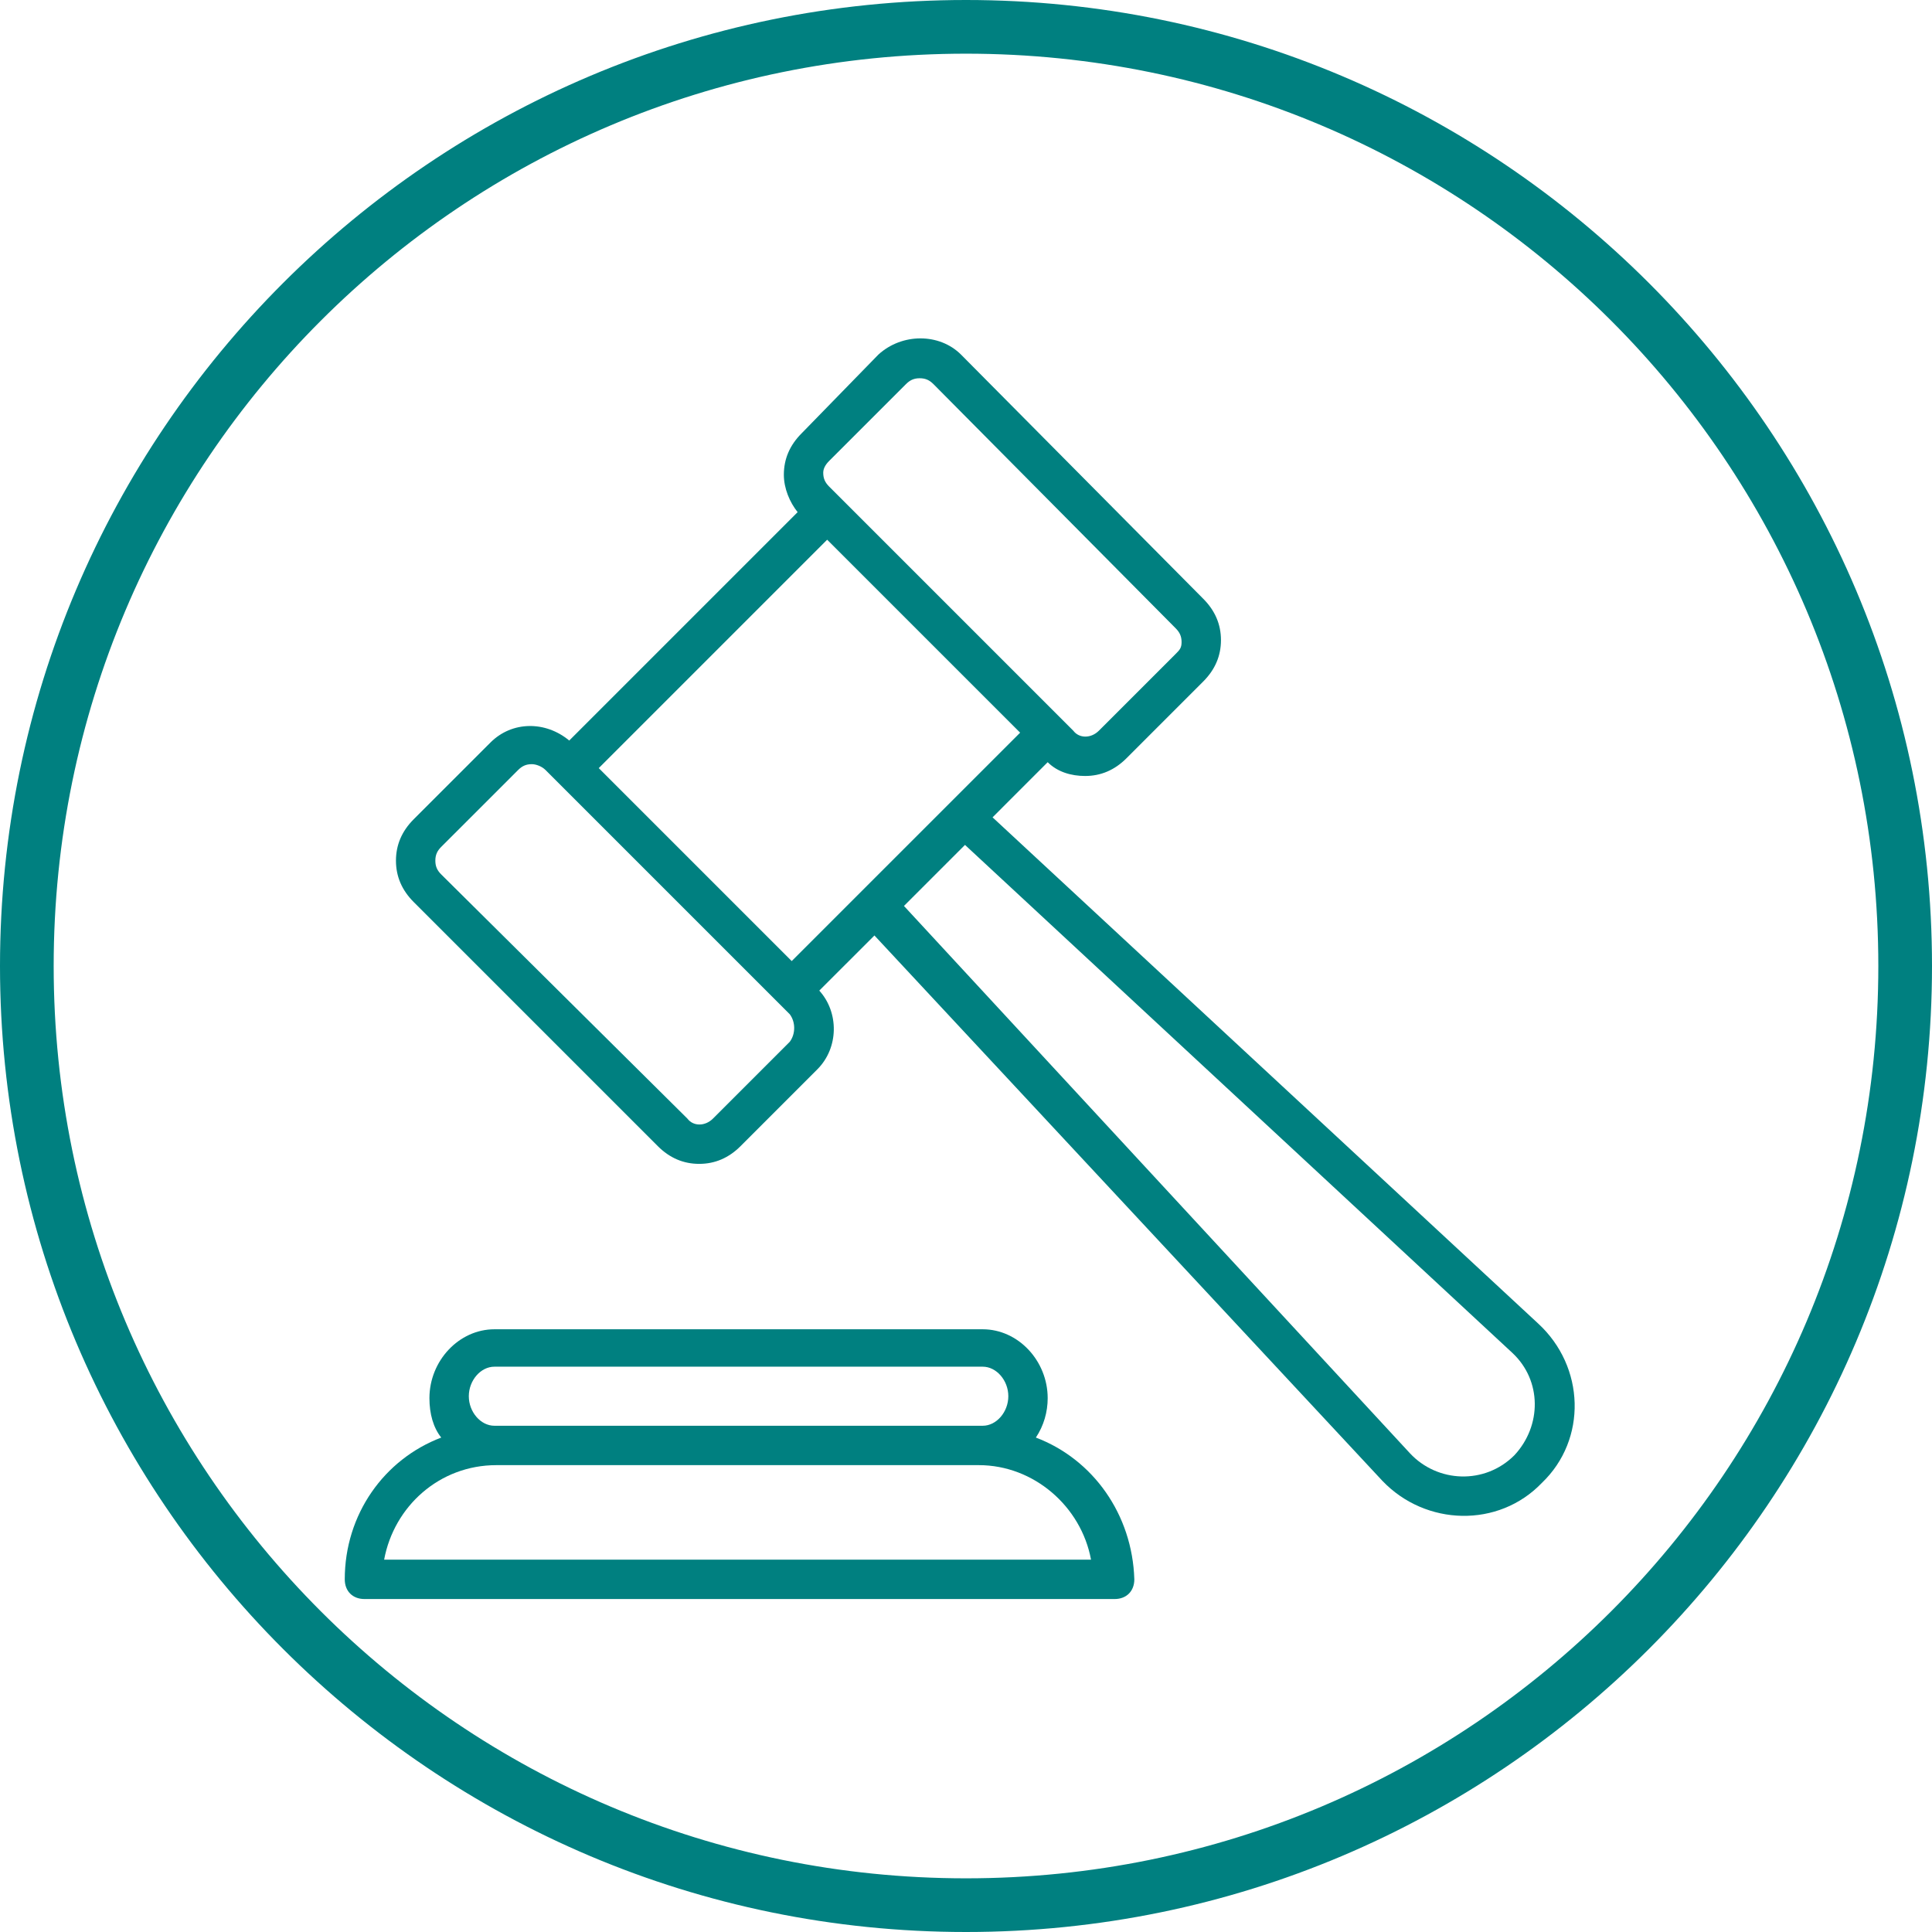
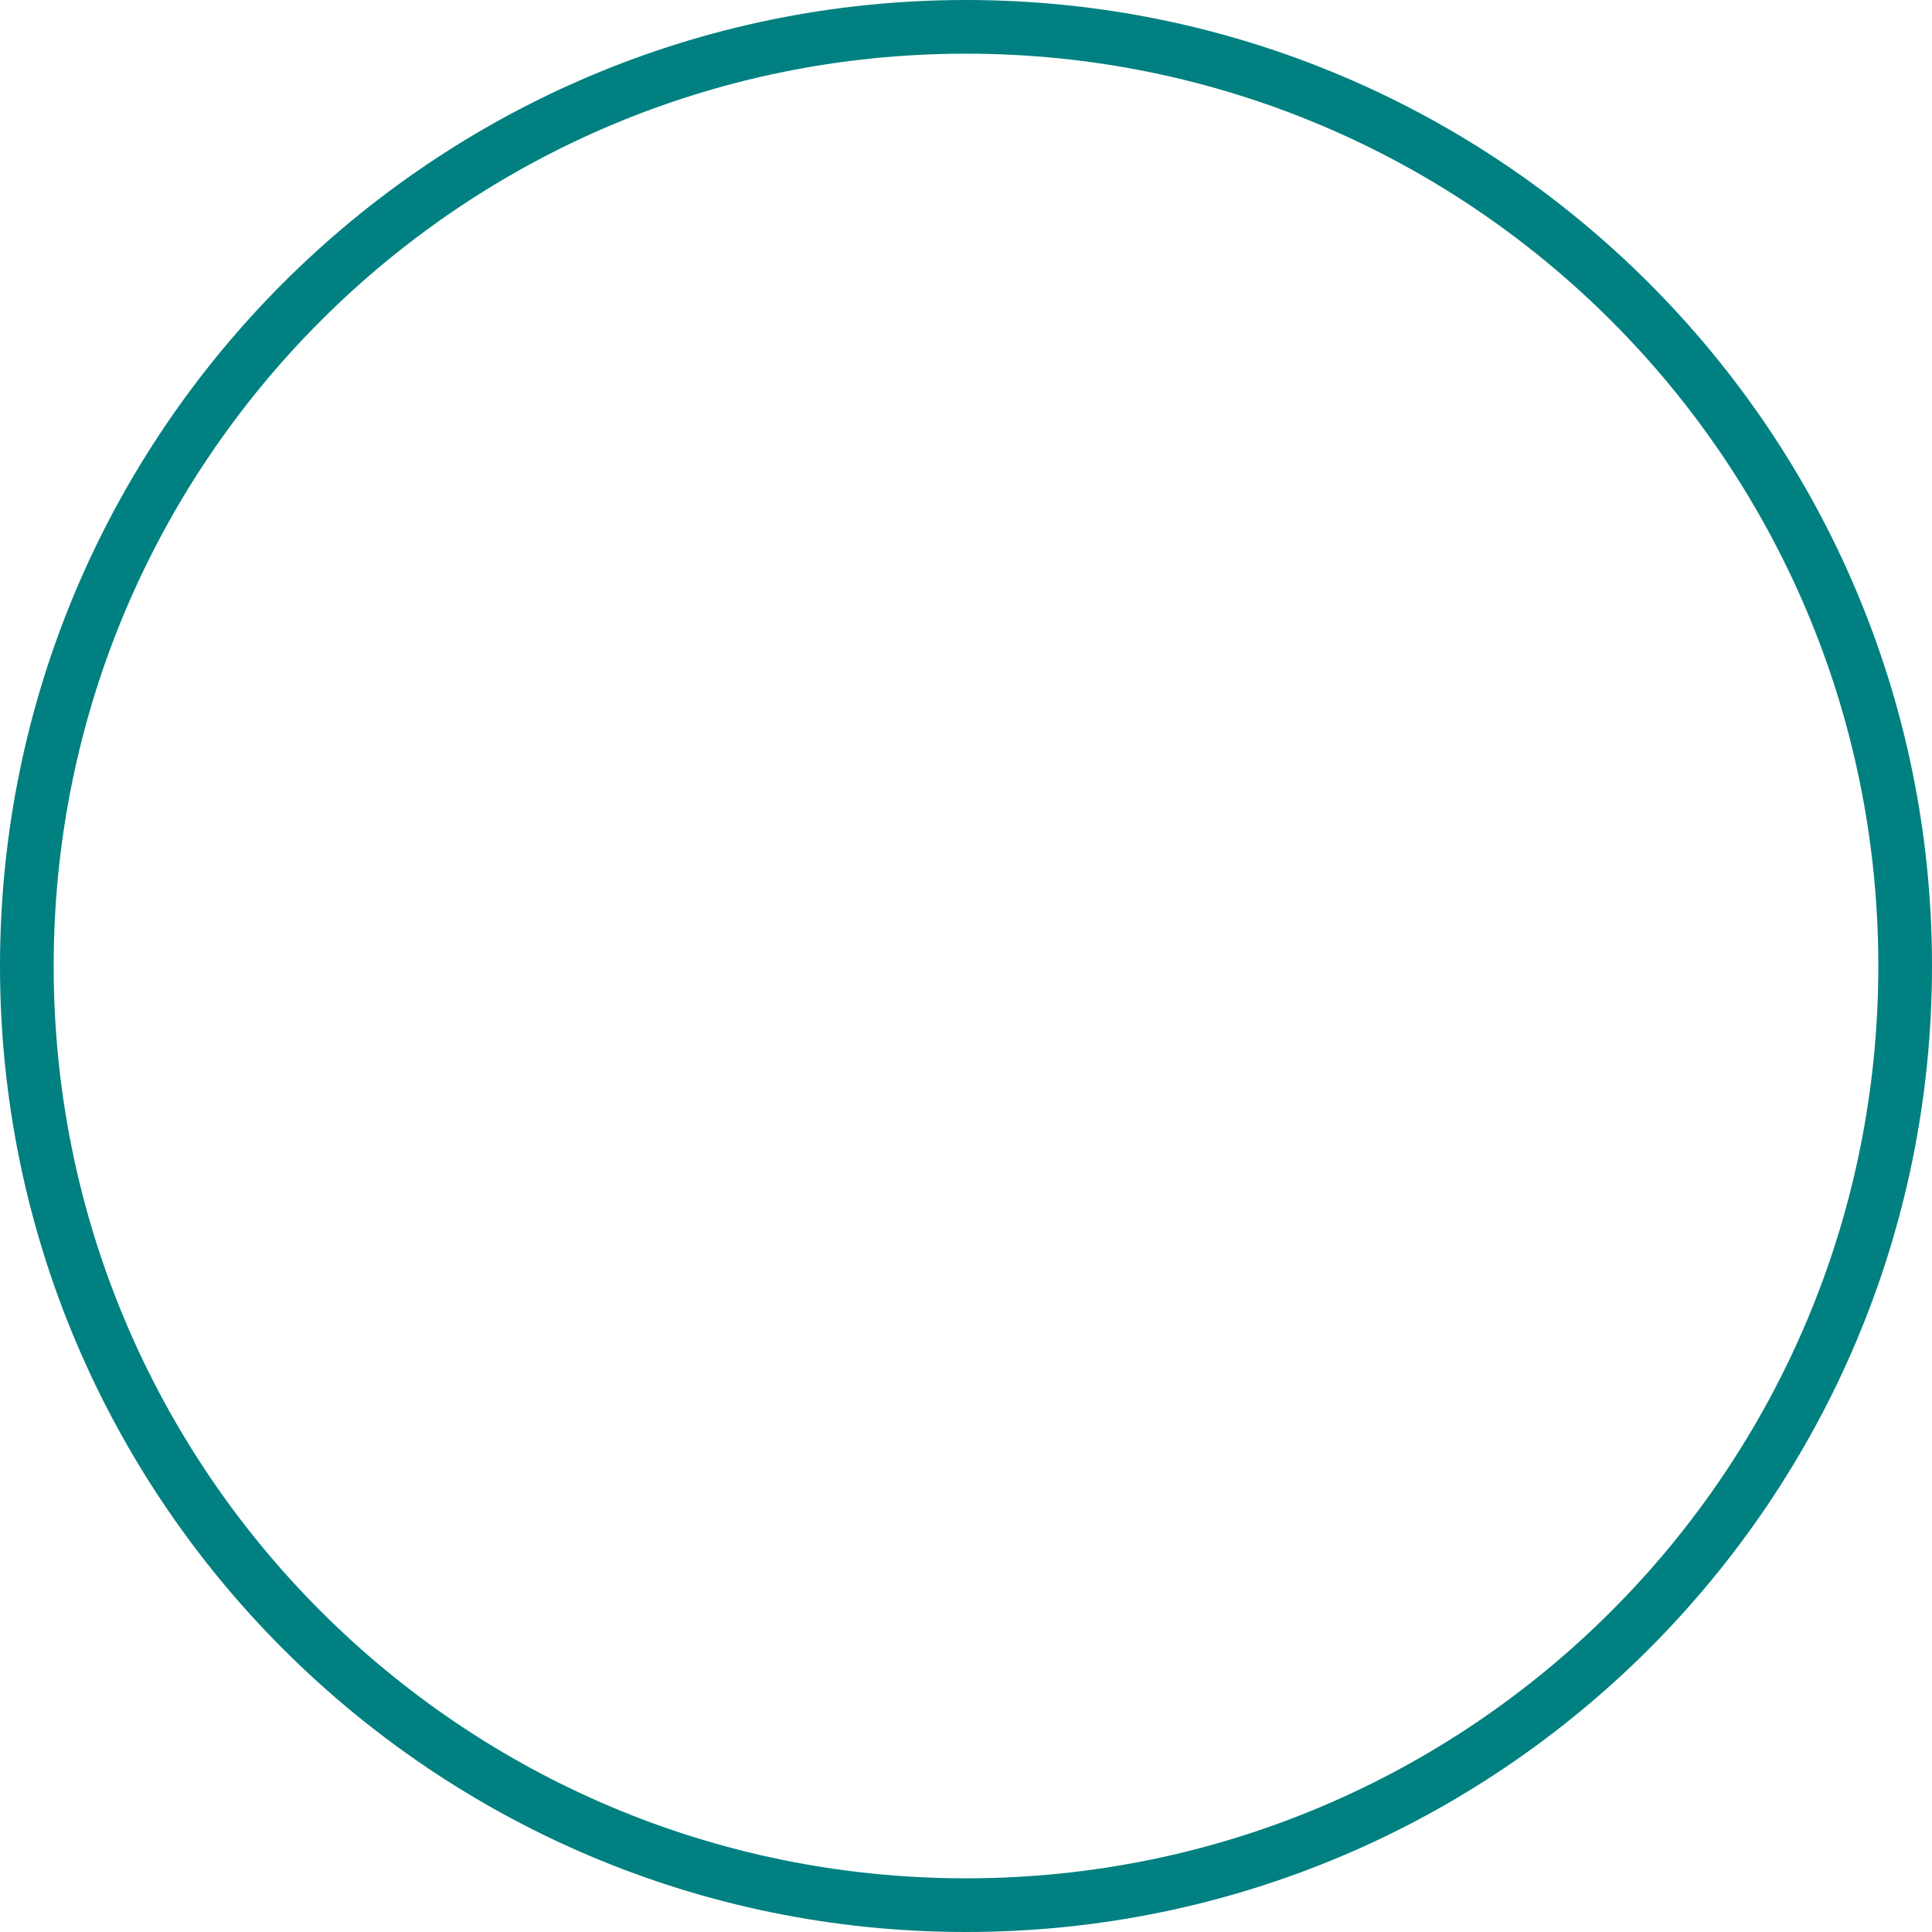
<svg xmlns="http://www.w3.org/2000/svg" width="500" zoomAndPan="magnify" viewBox="0 0 375 375" height="500" preserveAspectRatio="xMidYMid meet" version="1.0">
  <defs>
    <clipPath id="d59181db1f">
-       <path d="M 66.473 258 L 221 258 L 221 310.629 L 66.473 310.629 Z M 66.473 258 " clip-rule="nonzero" />
-     </clipPath>
+       </clipPath>
  </defs>
  <path fill="#008080" d="M 187.5 0 C 84.008 0 0 84.008 0 187.5 C 0 290.992 84.008 375 187.5 375 C 290.992 375 375 290.992 375 187.5 C 375 84.008 290.992 0 187.5 0 Z M 187.5 10.418 C 285.363 10.418 364.582 89.637 364.582 187.5 C 364.582 285.363 285.363 364.582 187.5 364.582 C 89.637 364.582 10.418 285.363 10.418 187.5 C 10.418 89.637 89.637 10.418 187.5 10.418 Z M 187.5 10.418 " fill-opacity="1" fill-rule="nonzero" />
-   <path fill="#008080" d="M 298.52 256.863 L 192.656 158.645 L 203.355 147.941 C 205.27 149.855 207.941 150.617 210.617 150.617 C 213.676 150.617 216.352 149.473 218.645 147.18 L 233.551 132.273 C 235.844 129.98 236.988 127.305 236.988 124.246 C 236.988 121.191 235.844 118.516 233.551 116.223 L 186.539 68.832 C 182.336 64.629 175.074 64.629 170.488 68.832 L 155.586 84.117 C 153.293 86.41 152.145 89.086 152.145 92.145 C 152.145 94.82 153.293 97.496 154.82 99.406 L 110.488 143.738 C 105.902 139.918 99.402 139.918 95.199 144.121 L 80.293 159.027 C 78 161.32 76.855 163.996 76.855 167.051 C 76.855 170.109 78 172.785 80.293 175.078 L 127.684 222.469 C 129.977 224.762 132.652 225.906 135.711 225.906 C 138.77 225.906 141.445 224.762 143.738 222.469 L 158.641 207.562 C 162.844 203.359 162.844 196.48 159.023 192.277 L 169.727 181.574 L 268.328 287.438 C 276.734 296.23 290.875 296.613 299.285 287.82 C 308.074 279.414 307.691 265.273 298.52 256.863 Z M 160.934 89.469 L 175.84 74.566 C 176.605 73.801 177.367 73.418 178.516 73.418 C 179.66 73.418 180.426 73.801 181.191 74.566 L 228.199 121.953 C 228.961 122.719 229.344 123.484 229.344 124.629 C 229.344 125.777 228.961 126.16 228.199 126.922 L 213.293 141.828 C 211.766 143.355 209.473 143.355 208.324 141.828 L 160.934 94.438 C 160.172 93.672 159.789 92.91 159.789 91.762 C 159.789 91 160.172 90.234 160.934 89.469 Z M 160.551 104.758 L 198.008 142.211 C 144.117 196.098 191.508 148.707 153.672 186.543 L 116.219 149.09 Z M 153.293 202.211 L 138.387 217.117 C 136.855 218.648 134.562 218.648 133.418 217.117 L 85.645 169.727 C 84.879 168.965 84.5 168.199 84.5 167.051 C 84.5 165.906 84.879 165.141 85.645 164.375 L 100.551 149.473 C 101.316 148.707 102.078 148.324 103.227 148.324 C 103.988 148.324 105.137 148.707 105.902 149.473 L 153.293 196.863 C 154.438 198.391 154.438 200.684 153.293 202.211 Z M 293.934 282.473 C 288.199 288.203 279.027 287.82 273.68 282.09 L 175.457 175.844 L 187.305 163.996 L 293.551 262.598 C 299.285 267.949 299.285 276.738 293.934 282.473 Z M 293.934 282.473 " fill-opacity="1" fill-rule="nonzero" />
  <g clip-path="url(#d59181db1f)">
-     <path fill="#008080" d="M 201.062 279.031 C 202.594 276.738 203.355 274.062 203.355 271.387 C 203.355 264.125 197.625 258.012 190.746 258.012 L 95.965 258.012 C 89.086 258.012 83.352 264.125 83.352 271.387 C 83.352 274.445 84.117 277.121 85.645 279.031 C 74.562 283.234 66.918 293.938 66.918 306.547 C 66.918 308.84 68.445 310.371 70.738 310.371 L 216.352 310.371 C 218.645 310.371 220.172 308.84 220.172 306.547 C 219.789 293.938 212.148 283.234 201.062 279.031 Z M 95.965 276.738 C 93.289 276.738 90.996 274.062 90.996 271.004 C 90.996 267.949 93.289 265.273 95.965 265.273 L 190.746 265.273 C 193.422 265.273 195.715 267.949 195.715 271.004 C 195.715 274.062 193.422 276.738 190.746 276.738 C 90.996 276.738 194.184 276.738 95.965 276.738 Z M 74.562 302.727 C 76.473 292.406 85.262 284.383 96.348 284.383 L 189.98 284.383 C 200.68 284.383 209.855 292.406 211.766 302.727 Z M 74.562 302.727 " fill-opacity="1" fill-rule="nonzero" />
+     <path fill="#008080" d="M 201.062 279.031 C 202.594 276.738 203.355 274.062 203.355 271.387 C 203.355 264.125 197.625 258.012 190.746 258.012 L 95.965 258.012 C 89.086 258.012 83.352 264.125 83.352 271.387 C 83.352 274.445 84.117 277.121 85.645 279.031 C 74.562 283.234 66.918 293.938 66.918 306.547 C 66.918 308.84 68.445 310.371 70.738 310.371 L 216.352 310.371 C 218.645 310.371 220.172 308.84 220.172 306.547 C 219.789 293.938 212.148 283.234 201.062 279.031 Z M 95.965 276.738 C 93.289 276.738 90.996 274.062 90.996 271.004 C 90.996 267.949 93.289 265.273 95.965 265.273 L 190.746 265.273 C 193.422 265.273 195.715 267.949 195.715 271.004 C 195.715 274.062 193.422 276.738 190.746 276.738 C 90.996 276.738 194.184 276.738 95.965 276.738 Z C 76.473 292.406 85.262 284.383 96.348 284.383 L 189.98 284.383 C 200.68 284.383 209.855 292.406 211.766 302.727 Z M 74.562 302.727 " fill-opacity="1" fill-rule="nonzero" />
  </g>
</svg>